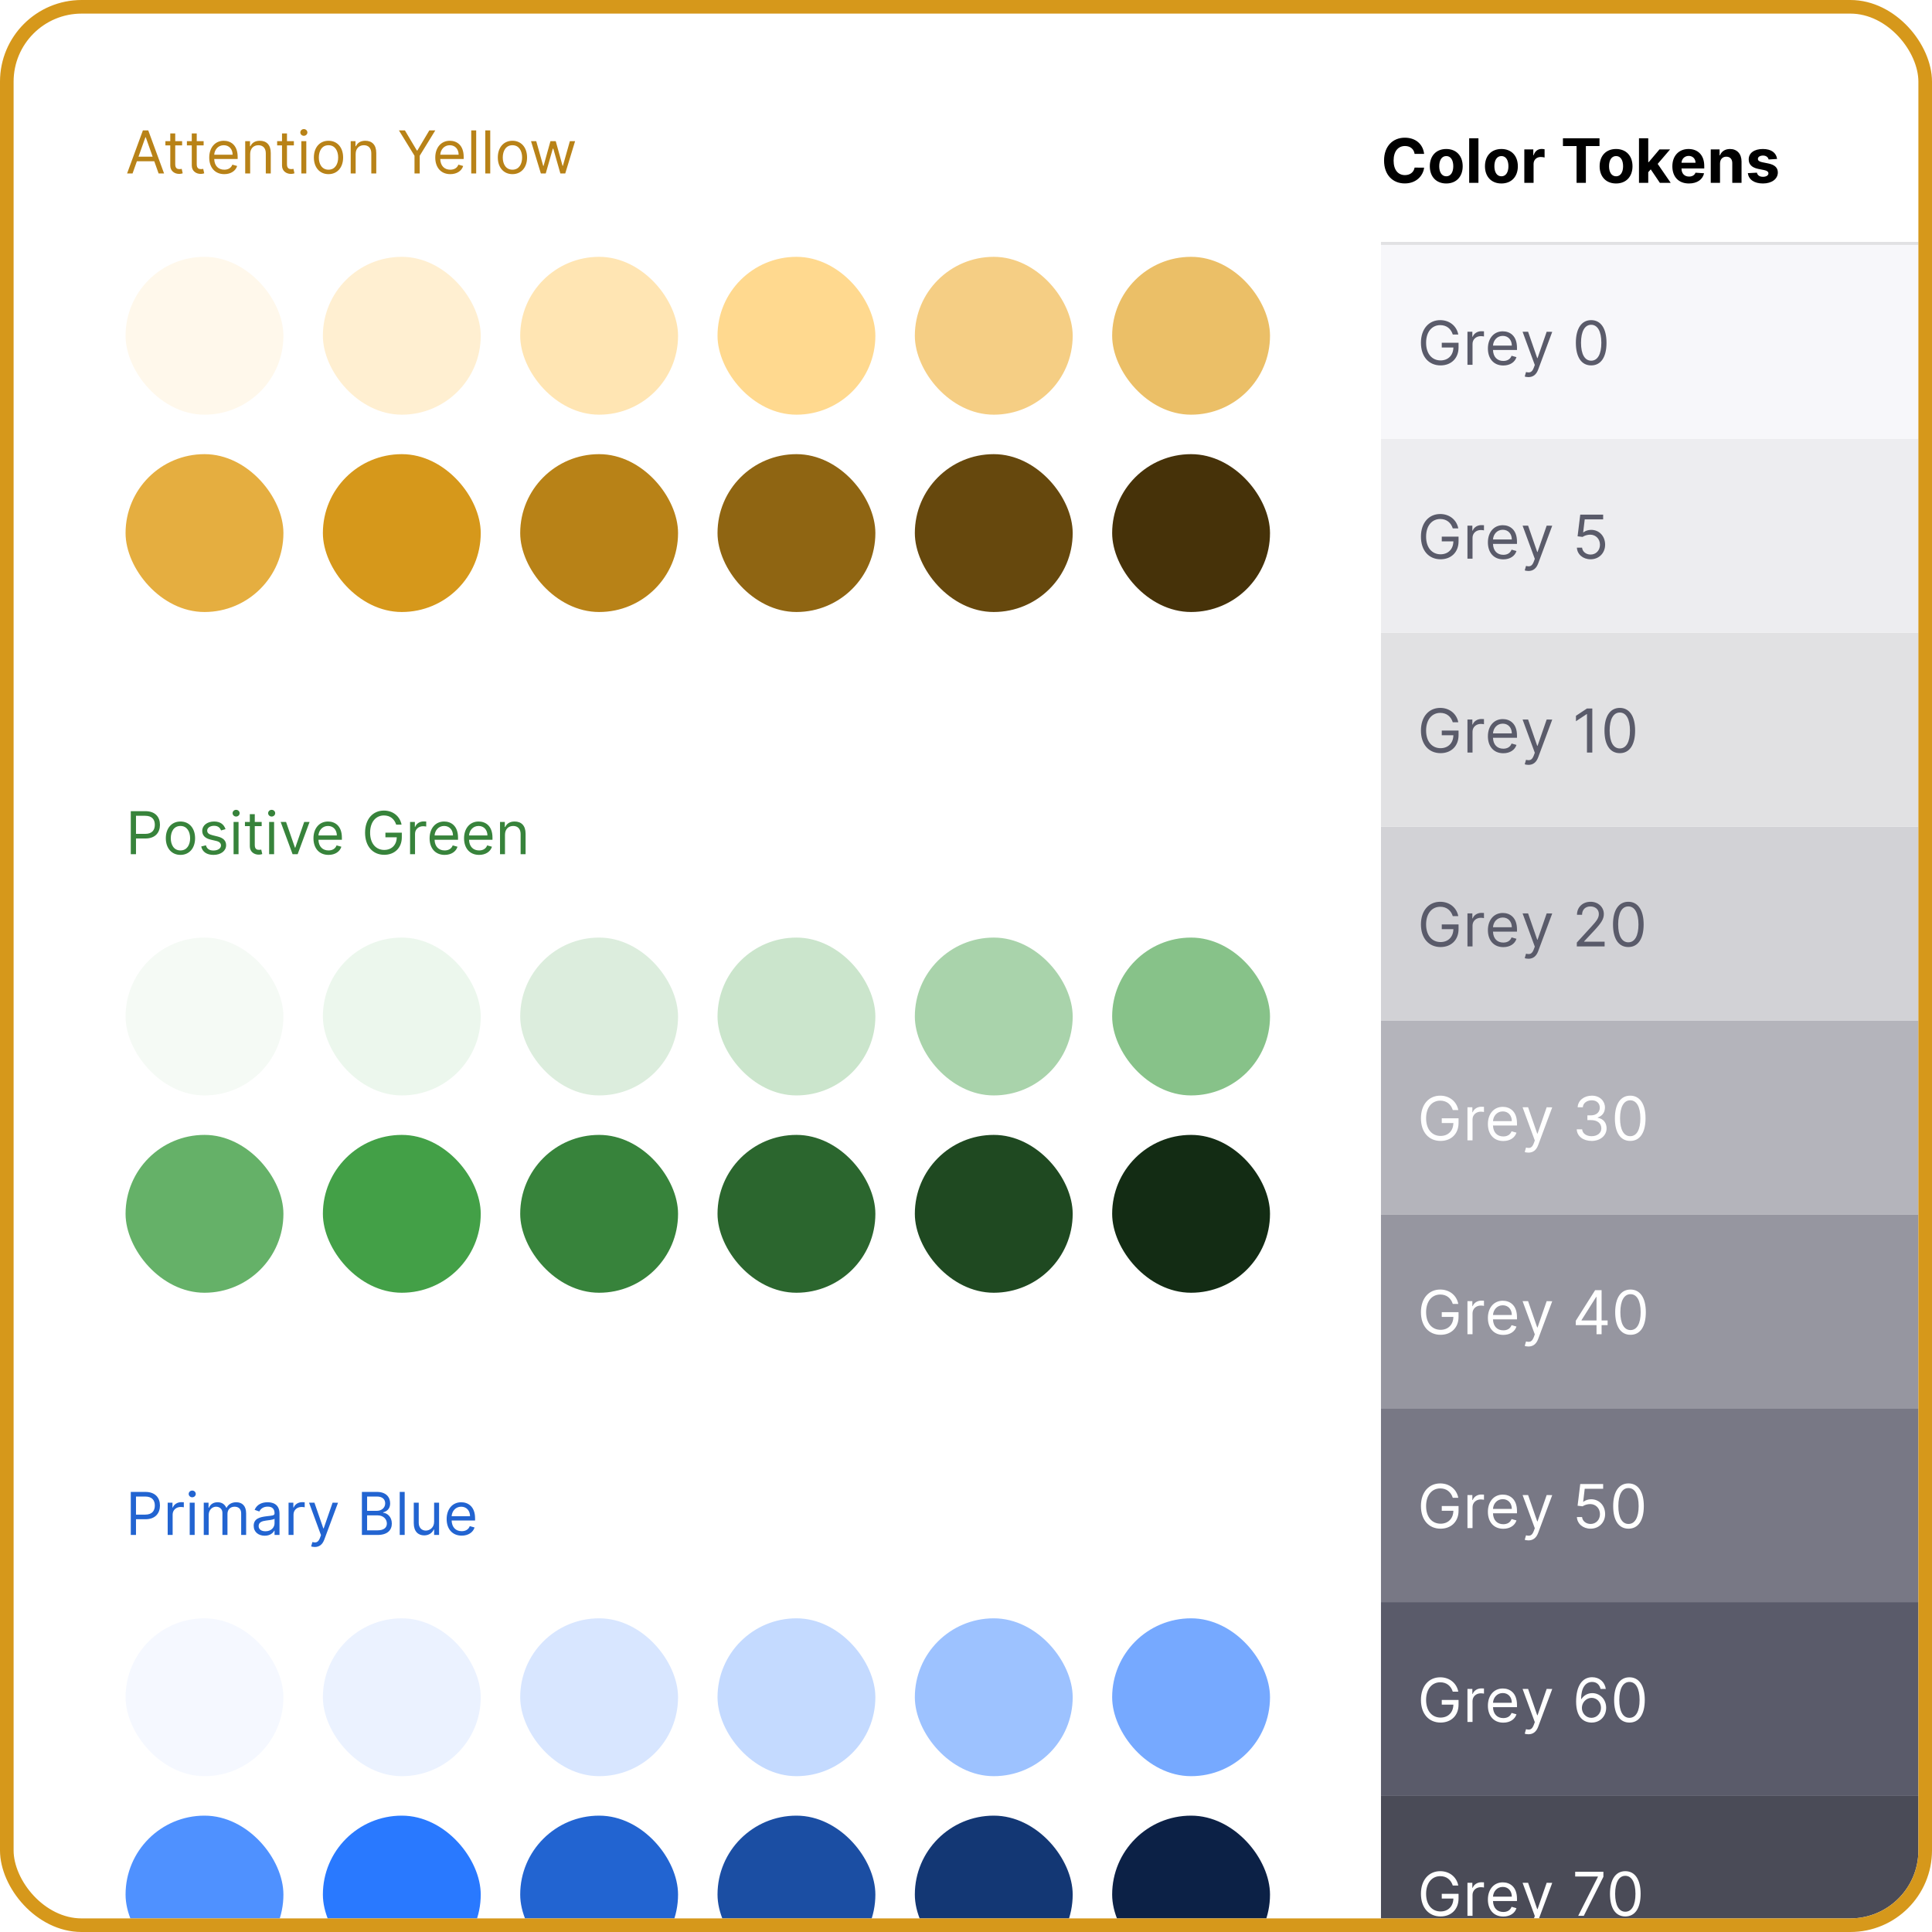
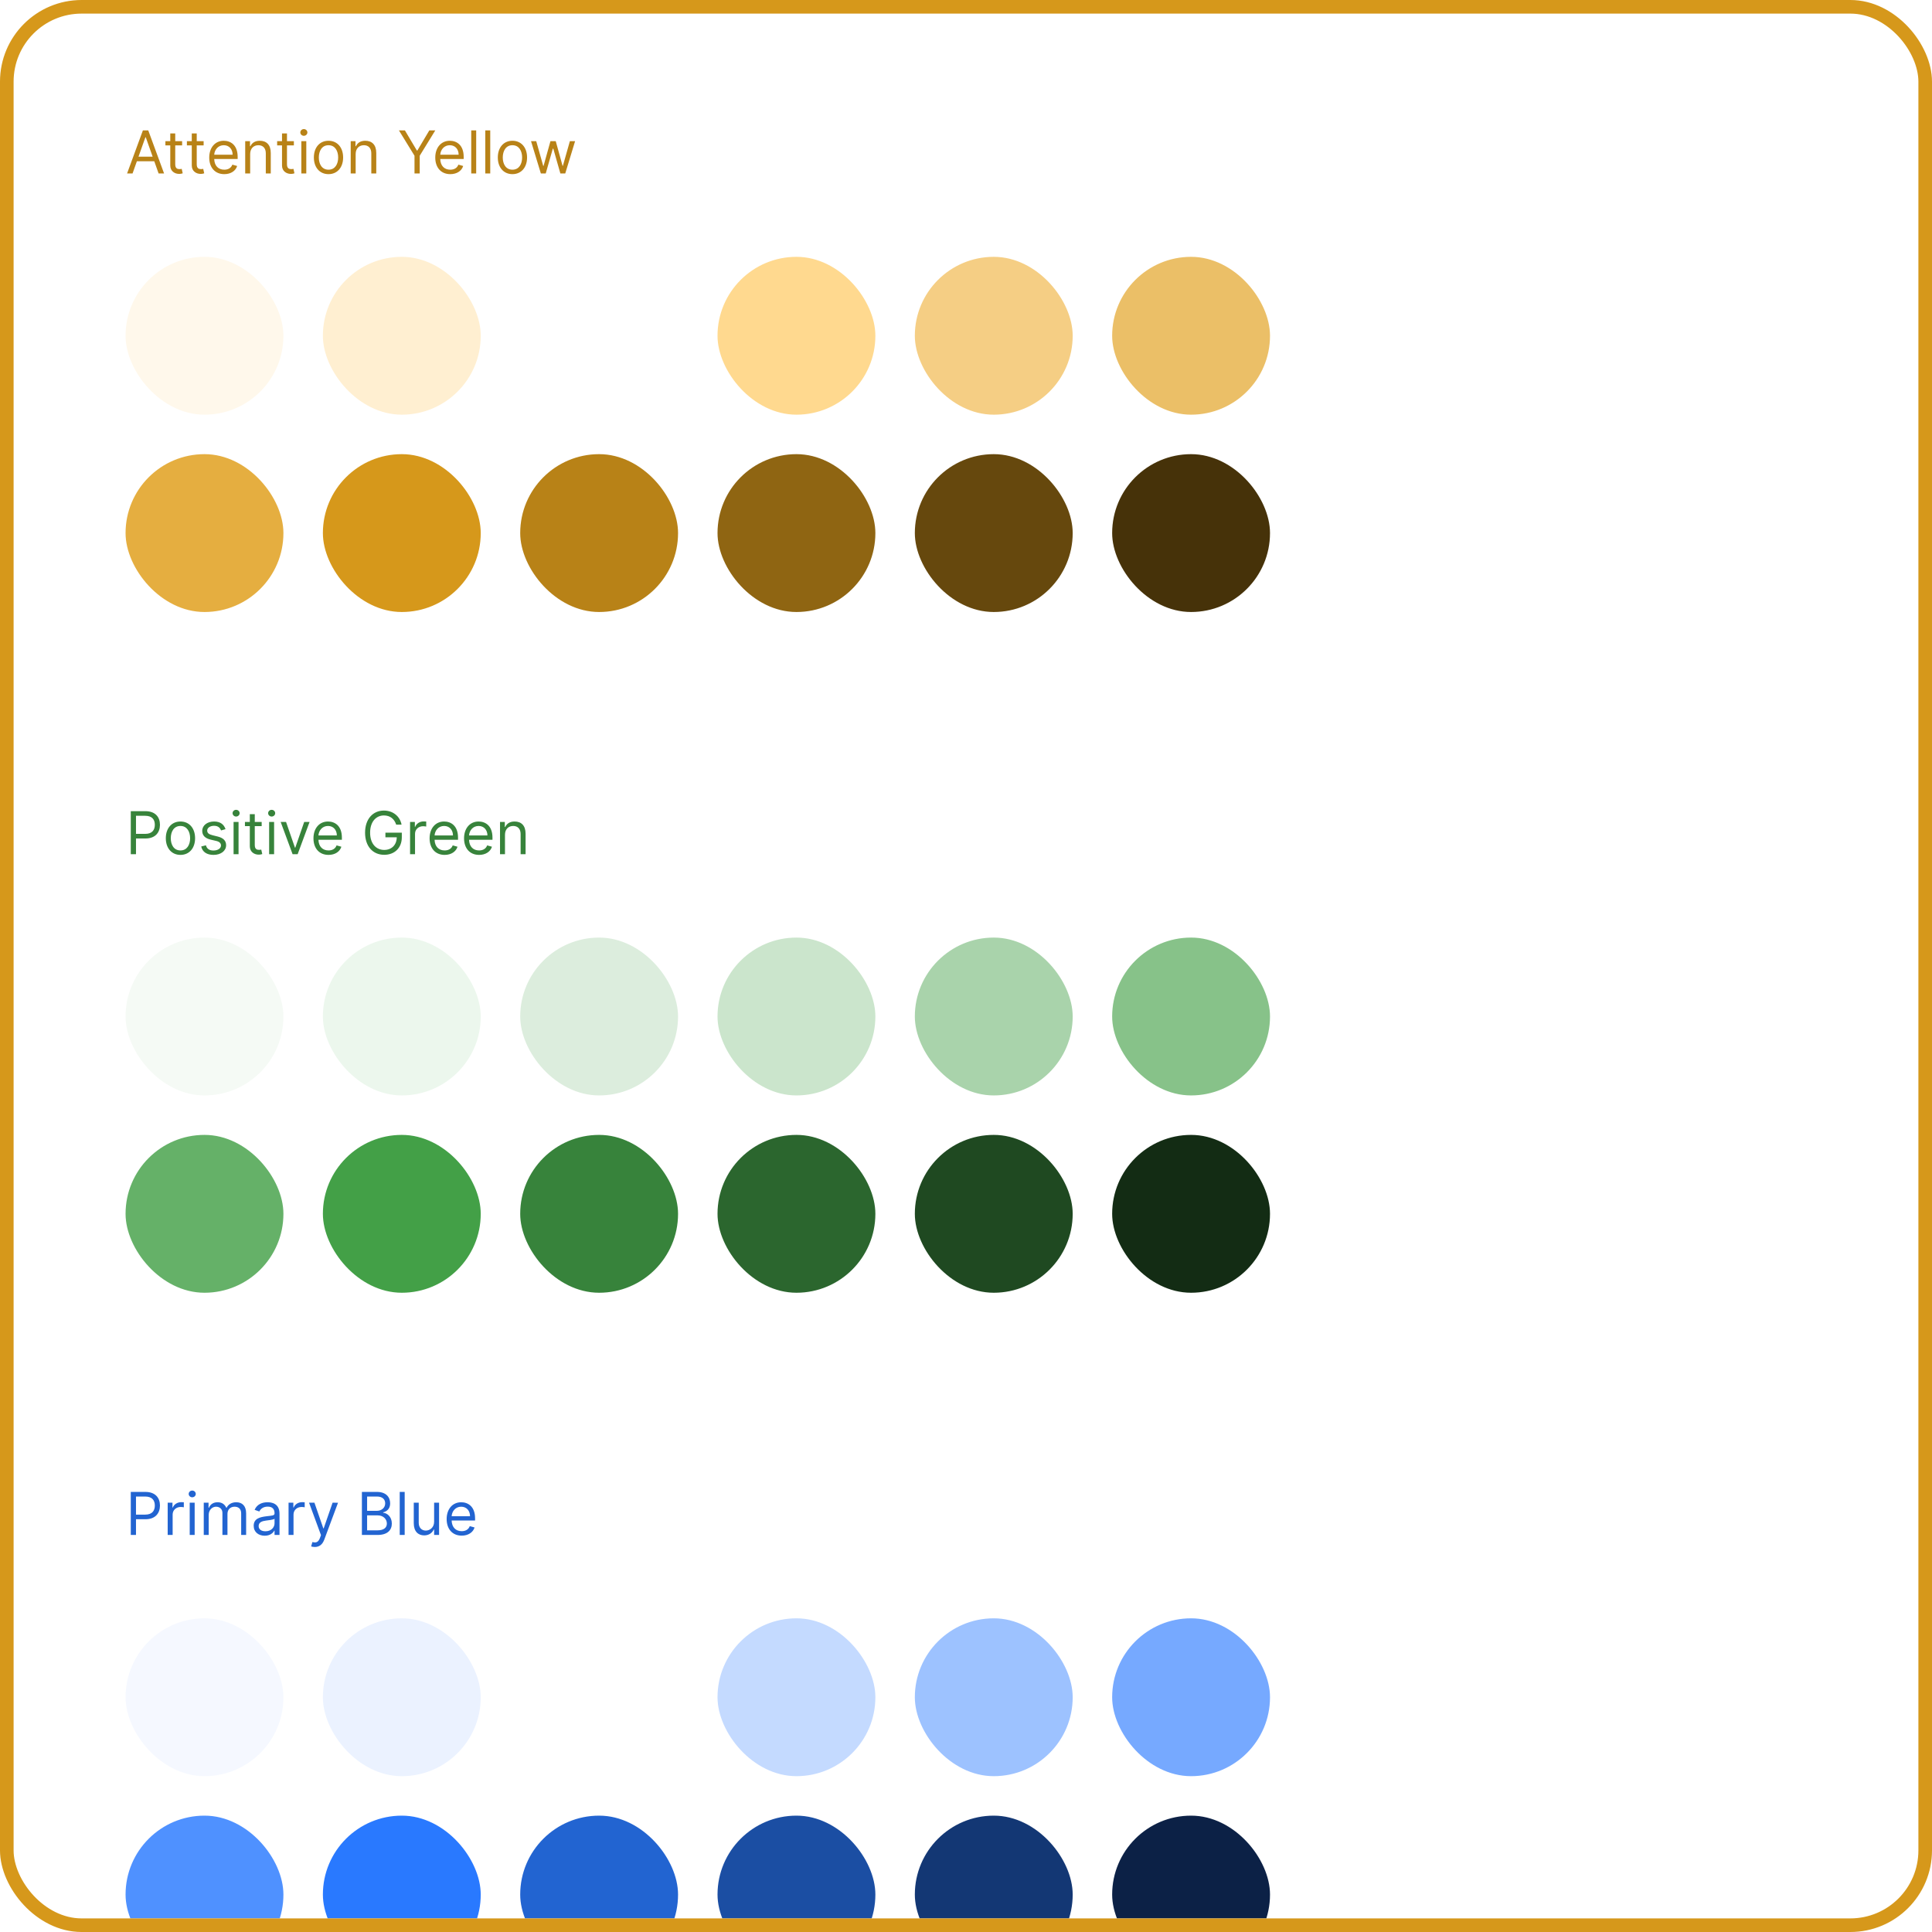
<svg xmlns="http://www.w3.org/2000/svg" width="568" height="568" viewBox="0 0 568 568" fill="none">
  <rect x="2" y="2" width="564" height="564" rx="22" fill="white" />
  <g clip-path="url(#clip0)">
    <rect x="36.916" y="75.508" width="46.408" height="46.408" rx="23.204" fill="#FFF8EB" />
    <rect x="94.927" y="75.508" width="46.408" height="46.408" rx="23.204" fill="#FFEFD1" />
-     <rect x="152.937" y="75.508" width="46.408" height="46.408" rx="23.204" fill="#FFE5B3" />
    <rect x="210.948" y="75.508" width="46.408" height="46.408" rx="23.204" fill="#FFD98F" />
    <rect x="268.958" y="75.508" width="46.408" height="46.408" rx="23.204" fill="#F5CE84" />
    <rect x="326.969" y="75.508" width="46.408" height="46.408" rx="23.204" fill="#EBBF67" />
    <rect x="36.916" y="133.519" width="46.408" height="46.408" rx="23.204" fill="#E5AE40" />
    <rect x="94.927" y="133.519" width="46.408" height="46.408" rx="23.204" fill="#D6981B" />
    <rect x="152.937" y="133.519" width="46.408" height="46.408" rx="23.204" fill="#B88217" />
    <rect x="210.948" y="133.519" width="46.408" height="46.408" rx="23.204" fill="#8F6512" />
    <rect x="268.958" y="133.519" width="46.408" height="46.408" rx="23.204" fill="#66480D" />
    <rect x="326.969" y="133.519" width="46.408" height="46.408" rx="23.204" fill="#463209" />
    <path d="M38.968 51L40.241 47.416H45.358L46.631 51H48.238L43.59 38.343H42.008L37.361 51H38.968ZM40.723 46.056L42.75 40.346H42.849L44.876 46.056H40.723ZM53.545 41.507H51.518V39.233H50.059V41.507H48.626V42.743H50.059V48.676C50.059 50.333 51.394 51.124 52.63 51.124C53.174 51.124 53.52 51.025 53.718 50.951L53.422 49.64C53.298 49.665 53.1 49.715 52.779 49.715C52.136 49.715 51.518 49.517 51.518 48.281V42.743H53.545V41.507ZM59.867 41.507H57.84V39.233H56.382V41.507H54.948V42.743H56.382V48.676C56.382 50.333 57.717 51.124 58.953 51.124C59.496 51.124 59.843 51.025 60.04 50.951L59.744 49.64C59.62 49.665 59.422 49.715 59.101 49.715C58.458 49.715 57.84 49.517 57.84 48.281V42.743H59.867V41.507ZM65.939 51.198C67.868 51.198 69.276 50.234 69.722 48.8L68.312 48.404C67.942 49.393 67.083 49.888 65.939 49.888C64.227 49.888 63.047 48.781 62.979 46.748H69.87V46.13C69.87 42.595 67.769 41.384 65.791 41.384C63.22 41.384 61.514 43.411 61.514 46.328C61.514 49.245 63.195 51.198 65.939 51.198ZM62.979 45.487C63.078 44.01 64.122 42.694 65.791 42.694C67.373 42.694 68.387 43.88 68.387 45.487H62.979ZM73.547 45.29C73.547 43.633 74.573 42.694 75.97 42.694C77.323 42.694 78.145 43.578 78.145 45.067V51H79.603V44.968C79.603 42.546 78.312 41.384 76.39 41.384C74.956 41.384 74.066 42.026 73.621 42.991H73.498V41.507H72.088V51H73.547V45.29ZM86.397 41.507H84.37V39.233H82.911V41.507H81.478V42.743H82.911V48.676C82.911 50.333 84.246 51.124 85.482 51.124C86.026 51.124 86.372 51.025 86.57 50.951L86.273 49.64C86.15 49.665 85.952 49.715 85.631 49.715C84.988 49.715 84.37 49.517 84.37 48.281V42.743H86.397V41.507ZM88.591 51H90.049V41.507H88.591V51ZM89.332 39.925C89.901 39.925 90.371 39.48 90.371 38.937C90.371 38.393 89.901 37.948 89.332 37.948C88.764 37.948 88.294 38.393 88.294 38.937C88.294 39.48 88.764 39.925 89.332 39.925ZM96.577 51.198C99.148 51.198 100.878 49.245 100.878 46.303C100.878 43.337 99.148 41.384 96.577 41.384C94.006 41.384 92.276 43.337 92.276 46.303C92.276 49.245 94.006 51.198 96.577 51.198ZM96.577 49.888C94.624 49.888 93.734 48.207 93.734 46.303C93.734 44.4 94.624 42.694 96.577 42.694C98.53 42.694 99.42 44.4 99.42 46.303C99.42 48.207 98.53 49.888 96.577 49.888ZM104.563 45.29C104.563 43.633 105.589 42.694 106.986 42.694C108.339 42.694 109.161 43.578 109.161 45.067V51H110.62V44.968C110.62 42.546 109.328 41.384 107.406 41.384C105.972 41.384 105.082 42.026 104.637 42.991H104.514V41.507H103.105V51H104.563V45.29ZM117.29 38.343L121.863 45.784V51H123.396V45.784L127.969 38.343H126.214L122.703 44.251H122.555L119.045 38.343H117.29ZM132.391 51.198C134.319 51.198 135.728 50.234 136.173 48.8L134.764 48.404C134.393 49.393 133.534 49.888 132.391 49.888C130.679 49.888 129.498 48.781 129.43 46.748H136.321V46.13C136.321 42.595 134.22 41.384 132.242 41.384C129.671 41.384 127.966 43.411 127.966 46.328C127.966 49.245 129.647 51.198 132.391 51.198ZM129.43 45.487C129.529 44.01 130.574 42.694 132.242 42.694C133.825 42.694 134.838 43.88 134.838 45.487H129.43ZM139.998 38.343H138.54V51H139.998V38.343ZM144.128 38.343H142.67V51H144.128V38.343ZM150.656 51.198C153.227 51.198 154.957 49.245 154.957 46.303C154.957 43.337 153.227 41.384 150.656 41.384C148.085 41.384 146.355 43.337 146.355 46.303C146.355 49.245 148.085 51.198 150.656 51.198ZM150.656 49.888C148.703 49.888 147.813 48.207 147.813 46.303C147.813 44.4 148.703 42.694 150.656 42.694C152.609 42.694 153.499 44.4 153.499 46.303C153.499 48.207 152.609 49.888 150.656 49.888ZM159.011 51H160.445L162.522 43.708H162.67L164.747 51H166.18L169.073 41.507H167.54L165.488 48.75H165.389L163.387 41.507H161.83L159.803 48.775H159.704L157.652 41.507H156.119L159.011 51Z" fill="#B88217" />
    <rect x="36.916" y="475.78" width="46.408" height="46.408" rx="23.204" fill="#F5F8FF" />
    <rect x="94.927" y="475.78" width="46.408" height="46.408" rx="23.204" fill="#EBF2FF" />
-     <rect x="152.937" y="475.78" width="46.408" height="46.408" rx="23.204" fill="#D8E6FF" />
    <rect x="210.948" y="475.78" width="46.408" height="46.408" rx="23.204" fill="#C4DAFF" />
    <rect x="268.958" y="475.78" width="46.408" height="46.408" rx="23.204" fill="#9DC2FF" />
    <rect x="326.969" y="475.78" width="46.408" height="46.408" rx="23.204" fill="#76A9FF" />
    <rect x="36.916" y="533.791" width="46.408" height="46.408" rx="23.204" fill="#4F91FF" />
    <rect x="94.927" y="533.791" width="46.408" height="46.408" rx="23.204" fill="#2979FF" />
    <rect x="152.937" y="533.791" width="46.408" height="46.408" rx="23.204" fill="#2264D1" />
    <rect x="210.948" y="533.791" width="46.408" height="46.408" rx="23.204" fill="#1B4EA3" />
    <rect x="268.958" y="533.791" width="46.408" height="46.408" rx="23.204" fill="#133774" />
    <rect x="326.969" y="533.791" width="46.408" height="46.408" rx="23.204" fill="#0C2146" />
    <path d="M38.449 451.272H39.981V446.65H42.75C45.698 446.65 47.027 444.858 47.027 442.62C47.027 440.383 45.698 438.616 42.725 438.616H38.449V451.272ZM39.981 445.29V439.975H42.676C44.734 439.975 45.519 441.1 45.519 442.62C45.519 444.141 44.734 445.29 42.701 445.29H39.981ZM49.298 451.272H50.756V445.265C50.756 443.98 51.77 443.041 53.154 443.041C53.544 443.041 53.945 443.115 54.044 443.139V441.656C53.877 441.644 53.494 441.632 53.278 441.632C52.141 441.632 51.152 442.274 50.806 443.214H50.707V441.78H49.298V451.272ZM55.773 451.272H57.231V441.78H55.773V451.272ZM56.515 440.198C57.083 440.198 57.553 439.753 57.553 439.209C57.553 438.665 57.083 438.22 56.515 438.22C55.946 438.22 55.476 438.665 55.476 439.209C55.476 439.753 55.946 440.198 56.515 440.198ZM59.903 451.272H61.361V445.34C61.361 443.949 62.375 442.966 63.512 442.966C64.618 442.966 65.391 443.689 65.391 444.771V451.272H66.874V445.092C66.874 443.869 67.64 442.966 68.975 442.966C70.013 442.966 70.903 443.516 70.903 444.919V451.272H72.362V444.919C72.362 442.688 71.163 441.656 69.47 441.656C68.11 441.656 67.115 442.28 66.627 443.263H66.528C66.058 442.25 65.23 441.656 63.982 441.656C62.746 441.656 61.831 442.25 61.435 443.263H61.312V441.78H59.903V451.272ZM77.822 451.495C79.478 451.495 80.344 450.605 80.64 449.987H80.714V451.272H82.173V445.018C82.173 442.002 79.874 441.656 78.662 441.656C77.229 441.656 75.597 442.151 74.856 443.881L76.24 444.375C76.561 443.683 77.322 442.942 78.712 442.942C80.053 442.942 80.714 443.652 80.714 444.87V444.919C80.714 445.624 79.997 445.562 78.267 445.785C76.506 446.013 74.584 446.403 74.584 448.578C74.584 450.432 76.017 451.495 77.822 451.495ZM78.044 450.185C76.883 450.185 76.042 449.666 76.042 448.652C76.042 447.54 77.056 447.194 78.193 447.045C78.811 446.971 80.467 446.798 80.714 446.501V447.836C80.714 449.023 79.775 450.185 78.044 450.185ZM84.835 451.272H86.293V445.265C86.293 443.98 87.307 443.041 88.691 443.041C89.081 443.041 89.482 443.115 89.581 443.139V441.656C89.414 441.644 89.031 441.632 88.815 441.632C87.678 441.632 86.689 442.274 86.343 443.214H86.244V441.78H84.835V451.272ZM92.538 454.807C93.855 454.807 94.788 454.109 95.332 452.657L99.374 441.805L97.779 441.78L95.159 449.344H95.06L92.439 441.78H90.857L94.368 451.322L94.096 452.064C93.577 453.485 92.909 453.621 91.846 453.349L91.475 454.634C91.624 454.709 92.044 454.807 92.538 454.807ZM106.396 451.272H110.969C113.96 451.272 115.196 449.814 115.196 447.91C115.196 445.908 113.812 444.82 112.65 444.746V444.623C113.738 444.326 114.702 443.609 114.702 441.978C114.702 440.124 113.466 438.616 110.821 438.616H106.396V451.272ZM107.928 449.913V445.513H111.043C112.699 445.513 113.738 446.625 113.738 447.91C113.738 449.023 112.971 449.913 110.969 449.913H107.928ZM107.928 444.178V439.975H110.821C112.502 439.975 113.243 440.865 113.243 441.978C113.243 443.313 112.156 444.178 110.771 444.178H107.928ZM118.975 438.616H117.517V451.272H118.975V438.616ZM127.629 447.391C127.629 449.171 126.269 449.987 125.182 449.987C123.97 449.987 123.105 449.097 123.105 447.713V441.78H121.647V447.812C121.647 450.234 122.932 451.396 124.712 451.396C126.146 451.396 127.085 450.63 127.53 449.666H127.629V451.272H129.087V441.78H127.629V447.391ZM135.739 451.47C137.667 451.47 139.076 450.506 139.521 449.072L138.112 448.677C137.741 449.666 136.882 450.16 135.739 450.16C134.027 450.16 132.847 449.054 132.779 447.021H139.669V446.403C139.669 442.868 137.568 441.656 135.59 441.656C133.02 441.656 131.314 443.683 131.314 446.6C131.314 449.517 132.995 451.47 135.739 451.47ZM132.779 445.76C132.877 444.283 133.922 442.966 135.59 442.966C137.173 442.966 138.186 444.153 138.186 445.76H132.779Z" fill="#2264D1" />
    <rect x="36.916" y="275.644" width="46.408" height="46.408" rx="23.204" fill="#F5FAF5" />
    <rect x="94.927" y="275.644" width="46.408" height="46.408" rx="23.204" fill="#ECF7ED" />
    <rect x="152.937" y="275.644" width="46.408" height="46.408" rx="23.204" fill="#DCEDDD" />
    <rect x="210.948" y="275.644" width="46.408" height="46.408" rx="23.204" fill="#CBE5CC" />
    <rect x="268.958" y="275.644" width="46.408" height="46.408" rx="23.204" fill="#A9D3AB" />
    <rect x="326.969" y="275.644" width="46.408" height="46.408" rx="23.204" fill="#87C289" />
    <rect x="36.916" y="333.654" width="46.408" height="46.408" rx="23.204" fill="#65B168" />
    <rect x="94.927" y="333.654" width="46.408" height="46.408" rx="23.204" fill="#43A047" />
    <rect x="152.937" y="333.654" width="46.408" height="46.408" rx="23.204" fill="#37833B" />
    <rect x="210.948" y="333.654" width="46.408" height="46.408" rx="23.204" fill="#2B662E" />
    <rect x="268.958" y="333.654" width="46.408" height="46.408" rx="23.204" fill="#1F4921" />
    <rect x="326.969" y="333.654" width="46.408" height="46.408" rx="23.204" fill="#132C14" />
    <path d="M38.449 251.136H39.981V246.513H42.75C45.698 246.513 47.027 244.721 47.027 242.484C47.027 240.246 45.698 238.479 42.725 238.479H38.449V251.136ZM39.981 245.153V239.839H42.676C44.734 239.839 45.519 240.963 45.519 242.484C45.519 244.004 44.734 245.153 42.701 245.153H39.981ZM53.052 251.334C55.623 251.334 57.354 249.381 57.354 246.439C57.354 243.472 55.623 241.52 53.052 241.52C50.481 241.52 48.751 243.472 48.751 246.439C48.751 249.381 50.481 251.334 53.052 251.334ZM53.052 250.023C51.099 250.023 50.209 248.342 50.209 246.439C50.209 244.535 51.099 242.83 53.052 242.83C55.005 242.83 55.895 244.535 55.895 246.439C55.895 248.342 55.005 250.023 53.052 250.023ZM66.304 243.769C65.847 242.422 64.821 241.52 62.942 241.52C60.94 241.52 59.456 242.657 59.456 244.263C59.456 245.574 60.235 246.451 61.978 246.859L63.56 247.23C64.518 247.452 64.969 247.91 64.969 248.565C64.969 249.381 64.104 250.048 62.744 250.048C61.551 250.048 60.804 249.535 60.544 248.515L59.16 248.861C59.5 250.474 60.828 251.334 62.769 251.334C64.975 251.334 66.477 250.128 66.477 248.491C66.477 247.168 65.649 246.334 63.956 245.92L62.546 245.574C61.422 245.296 60.915 244.919 60.915 244.189C60.915 243.374 61.78 242.78 62.942 242.78C64.215 242.78 64.74 243.485 64.994 244.14L66.304 243.769ZM68.672 251.136H70.131V241.643H68.672V251.136ZM69.414 240.061C69.983 240.061 70.452 239.616 70.452 239.072C70.452 238.528 69.983 238.083 69.414 238.083C68.846 238.083 68.376 238.528 68.376 239.072C68.376 239.616 68.846 240.061 69.414 240.061ZM76.931 241.643H74.903V239.369H73.445V241.643H72.011V242.879H73.445V248.812C73.445 250.468 74.78 251.259 76.016 251.259C76.56 251.259 76.906 251.16 77.104 251.086L76.807 249.776C76.683 249.801 76.486 249.85 76.164 249.85C75.522 249.85 74.903 249.653 74.903 248.417V242.879H76.931V241.643ZM79.124 251.136H80.583V241.643H79.124V251.136ZM79.866 240.061C80.435 240.061 80.904 239.616 80.904 239.072C80.904 238.528 80.435 238.083 79.866 238.083C79.297 238.083 78.828 238.528 78.828 239.072C78.828 239.616 79.297 240.061 79.866 240.061ZM91.016 241.643H89.434L86.814 249.208H86.715L84.095 241.643H82.513L86.023 251.136H87.506L91.016 241.643ZM96.582 251.334C98.51 251.334 99.919 250.369 100.364 248.936L98.955 248.54C98.584 249.529 97.725 250.023 96.582 250.023C94.87 250.023 93.689 248.917 93.621 246.884H100.512V246.266C100.512 242.731 98.411 241.52 96.433 241.52C93.862 241.52 92.157 243.547 92.157 246.464C92.157 249.381 93.838 251.334 96.582 251.334ZM93.621 245.623C93.72 244.146 94.765 242.83 96.433 242.83C98.016 242.83 99.029 244.016 99.029 245.623H93.621ZM116.475 242.434H118.058C117.588 239.987 115.536 238.306 112.866 238.306C109.622 238.306 107.329 240.803 107.329 244.807C107.329 248.812 109.603 251.309 112.965 251.309C115.981 251.309 118.132 249.3 118.132 246.167V244.807H113.311V246.167H116.648C116.605 248.441 115.11 249.875 112.965 249.875C110.617 249.875 108.812 248.095 108.812 244.807C108.812 241.52 110.617 239.74 112.866 239.74C114.696 239.74 115.938 240.772 116.475 242.434ZM120.559 251.136H122.017V245.129C122.017 243.843 123.031 242.904 124.415 242.904C124.805 242.904 125.206 242.978 125.305 243.003V241.52C125.138 241.507 124.755 241.495 124.539 241.495C123.402 241.495 122.413 242.138 122.067 243.077H121.968V241.643H120.559V251.136ZM130.725 251.334C132.653 251.334 134.062 250.369 134.507 248.936L133.098 248.54C132.728 249.529 131.869 250.023 130.725 250.023C129.013 250.023 127.833 248.917 127.765 246.884H134.656V246.266C134.656 242.731 132.554 241.52 130.577 241.52C128.006 241.52 126.3 243.547 126.3 246.464C126.3 249.381 127.981 251.334 130.725 251.334ZM127.765 245.623C127.864 244.146 128.908 242.83 130.577 242.83C132.159 242.83 133.173 244.016 133.173 245.623H127.765ZM140.854 251.334C142.783 251.334 144.192 250.369 144.637 248.936L143.228 248.54C142.857 249.529 141.998 250.023 140.854 250.023C139.142 250.023 137.962 248.917 137.894 246.884H144.785V246.266C144.785 242.731 142.684 241.52 140.706 241.52C138.135 241.52 136.429 243.547 136.429 246.464C136.429 249.381 138.11 251.334 140.854 251.334ZM137.894 245.623C137.993 244.146 139.037 242.83 140.706 242.83C142.288 242.83 143.302 244.016 143.302 245.623H137.894ZM148.462 245.425C148.462 243.769 149.488 242.83 150.885 242.83C152.238 242.83 153.06 243.713 153.06 245.203V251.136H154.519V245.104C154.519 242.681 153.227 241.52 151.305 241.52C149.871 241.52 148.981 242.162 148.536 243.126H148.413V241.643H147.004V251.136H148.462V245.425Z" fill="#37833B" />
  </g>
  <g clip-path="url(#clip1)">
    <rect x="406" y="528" width="321" height="57" fill="#4A4B57" />
    <path d="M427.112 554.344H428.731C428.25 551.839 426.15 550.118 423.418 550.118C420.097 550.118 417.75 552.674 417.75 556.773C417.75 560.872 420.078 563.427 423.519 563.427C426.606 563.427 428.807 561.371 428.807 558.164V556.773H423.873V558.164H427.289C427.245 560.492 425.714 561.96 423.519 561.96C421.115 561.96 419.268 560.138 419.268 556.773C419.268 553.408 421.115 551.586 423.418 551.586C425.29 551.586 426.562 552.642 427.112 554.344ZM431.425 563.25H432.918V557.102C432.918 555.786 433.955 554.824 435.372 554.824C435.771 554.824 436.182 554.9 436.283 554.926V553.408C436.112 553.395 435.72 553.382 435.499 553.382C434.335 553.382 433.323 554.04 432.968 555.002H432.867V553.534H431.425V563.25ZM441.964 563.452C443.938 563.452 445.38 562.466 445.835 560.998L444.393 560.593C444.013 561.605 443.134 562.111 441.964 562.111C440.212 562.111 439.004 560.979 438.934 558.898H445.987V558.266C445.987 554.647 443.836 553.408 441.812 553.408C439.181 553.408 437.435 555.482 437.435 558.468C437.435 561.454 439.155 563.452 441.964 563.452ZM438.934 557.608C439.035 556.096 440.104 554.749 441.812 554.749C443.431 554.749 444.469 555.963 444.469 557.608H438.934ZM449.353 566.868C450.7 566.868 451.655 566.153 452.212 564.667L456.349 553.559L454.717 553.534L452.035 561.276H451.934L449.252 553.534H447.632L451.225 563.301L450.947 564.06C450.416 565.515 449.732 565.654 448.644 565.375L448.265 566.691C448.417 566.767 448.847 566.868 449.353 566.868ZM463.98 563.25H465.625L471.394 551.763V550.295H463.095V551.687H469.775V551.788L463.98 563.25ZM477.832 563.427C480.691 563.427 482.336 561.004 482.336 556.773C482.336 552.573 480.666 550.118 477.832 550.118C474.999 550.118 473.329 552.573 473.329 556.773C473.329 561.004 474.973 563.427 477.832 563.427ZM477.832 562.036C475.947 562.036 474.847 560.144 474.847 556.773C474.847 553.408 475.96 551.485 477.832 551.485C479.705 551.485 480.818 553.408 480.818 556.773C480.818 560.144 479.717 562.036 477.832 562.036Z" fill="white" />
    <rect x="406" y="471" width="321" height="57" fill="#5A5B6A" />
    <path d="M427.112 497.344H428.731C428.25 494.839 426.15 493.118 423.418 493.118C420.097 493.118 417.75 495.674 417.75 499.773C417.75 503.872 420.078 506.427 423.519 506.427C426.606 506.427 428.807 504.371 428.807 501.164V499.773H423.873V501.164H427.289C427.245 503.492 425.714 504.96 423.519 504.96C421.115 504.96 419.268 503.138 419.268 499.773C419.268 496.408 421.115 494.586 423.418 494.586C425.29 494.586 426.562 495.642 427.112 497.344ZM431.425 506.25H432.918V500.102C432.918 498.786 433.955 497.824 435.372 497.824C435.771 497.824 436.182 497.9 436.283 497.926V496.408C436.112 496.395 435.72 496.382 435.499 496.382C434.335 496.382 433.323 497.04 432.968 498.002H432.867V496.534H431.425V506.25ZM441.964 506.452C443.938 506.452 445.38 505.466 445.835 503.998L444.393 503.593C444.013 504.605 443.134 505.111 441.964 505.111C440.212 505.111 439.004 503.979 438.934 501.898H445.987V501.266C445.987 497.647 443.836 496.408 441.812 496.408C439.181 496.408 437.435 498.482 437.435 501.468C437.435 504.454 439.155 506.452 441.964 506.452ZM438.934 500.608C439.035 499.096 440.104 497.749 441.812 497.749C443.431 497.749 444.469 498.963 444.469 500.608H438.934ZM449.353 509.868C450.7 509.868 451.655 509.153 452.212 507.667L456.349 496.559L454.717 496.534L452.035 504.276H451.934L449.252 496.534H447.632L451.225 506.301L450.947 507.06C450.416 508.515 449.732 508.654 448.644 508.375L448.265 509.691C448.417 509.767 448.847 509.868 449.353 509.868ZM467.877 506.427C470.496 506.459 472.204 504.485 472.204 502.075C472.204 499.57 470.35 497.774 468.13 497.774C466.795 497.774 465.65 498.425 464.942 499.494H464.841C464.847 496.313 466.074 494.485 468.079 494.485C469.446 494.485 470.268 495.345 470.559 496.534H472.102C471.786 494.497 470.255 493.093 468.079 493.093C465.163 493.093 463.373 495.674 463.373 500.279C463.373 505.067 465.752 506.402 467.877 506.427ZM467.877 505.036C466.251 505.036 465.062 503.65 465.068 502.1C465.075 500.551 466.321 499.165 467.928 499.165C469.515 499.165 470.685 500.469 470.685 502.075C470.685 503.72 469.465 505.036 467.877 505.036ZM479.05 506.427C481.909 506.427 483.554 504.004 483.554 499.773C483.554 495.573 481.884 493.118 479.05 493.118C476.216 493.118 474.546 495.573 474.546 499.773C474.546 504.004 476.191 506.427 479.05 506.427ZM479.05 505.036C477.165 505.036 476.064 503.144 476.064 499.773C476.064 496.408 477.178 494.485 479.05 494.485C480.922 494.485 482.036 496.408 482.036 499.773C482.036 503.144 480.935 505.036 479.05 505.036Z" fill="white" />
    <rect x="406" y="414" width="321" height="57" fill="#787885" />
    <path d="M427.112 440.344H428.731C428.25 437.839 426.15 436.118 423.418 436.118C420.097 436.118 417.75 438.674 417.75 442.773C417.75 446.872 420.078 449.427 423.519 449.427C426.606 449.427 428.807 447.371 428.807 444.164V442.773H423.873V444.164H427.289C427.245 446.492 425.714 447.96 423.519 447.96C421.115 447.96 419.268 446.138 419.268 442.773C419.268 439.408 421.115 437.586 423.418 437.586C425.29 437.586 426.562 438.642 427.112 440.344ZM431.425 449.25H432.918V443.102C432.918 441.786 433.955 440.824 435.372 440.824C435.771 440.824 436.182 440.9 436.283 440.926V439.408C436.112 439.395 435.72 439.382 435.499 439.382C434.335 439.382 433.323 440.04 432.968 441.002H432.867V439.534H431.425V449.25ZM441.964 449.452C443.938 449.452 445.38 448.466 445.835 446.998L444.393 446.593C444.013 447.605 443.134 448.111 441.964 448.111C440.212 448.111 439.004 446.979 438.934 444.898H445.987V444.266C445.987 440.647 443.836 439.408 441.812 439.408C439.181 439.408 437.435 441.482 437.435 444.468C437.435 447.454 439.155 449.452 441.964 449.452ZM438.934 443.608C439.035 442.096 440.104 440.749 441.812 440.749C443.431 440.749 444.469 441.963 444.469 443.608H438.934ZM449.353 452.868C450.7 452.868 451.655 452.153 452.212 450.667L456.349 439.559L454.717 439.534L452.035 447.276H451.934L449.252 439.534H447.632L451.225 449.301L450.947 450.06C450.416 451.515 449.732 451.654 448.644 451.375L448.265 452.691C448.417 452.767 448.847 452.868 449.353 452.868ZM467.624 449.427C470.091 449.427 471.9 447.605 471.9 445.126C471.9 442.615 470.154 440.774 467.776 440.774C466.903 440.774 466.055 441.084 465.524 441.508H465.448L465.903 437.687H471.318V436.295H464.588L463.803 442.672L465.271 442.849C465.809 442.463 466.726 442.184 467.523 442.191C469.174 442.203 470.382 443.456 470.382 445.151C470.382 446.815 469.218 448.036 467.624 448.036C466.296 448.036 465.239 447.182 465.119 446.011H463.601C463.696 447.985 465.397 449.427 467.624 449.427ZM478.772 449.427C481.631 449.427 483.275 447.004 483.275 442.773C483.275 438.573 481.606 436.118 478.772 436.118C475.938 436.118 474.268 438.573 474.268 442.773C474.268 447.004 475.913 449.427 478.772 449.427ZM478.772 448.036C476.887 448.036 475.786 446.144 475.786 442.773C475.786 439.408 476.899 437.485 478.772 437.485C480.644 437.485 481.757 439.408 481.757 442.773C481.757 446.144 480.657 448.036 478.772 448.036Z" fill="white" />
    <rect x="406" y="357" width="321" height="57" fill="#9696A0" />
-     <path d="M427.112 383.344H428.731C428.25 380.839 426.15 379.118 423.418 379.118C420.097 379.118 417.75 381.674 417.75 385.773C417.75 389.872 420.078 392.427 423.519 392.427C426.606 392.427 428.807 390.371 428.807 387.164V385.773H423.873V387.164H427.289C427.245 389.492 425.714 390.96 423.519 390.96C421.115 390.96 419.268 389.138 419.268 385.773C419.268 382.408 421.115 380.586 423.418 380.586C425.29 380.586 426.562 381.642 427.112 383.344ZM431.425 392.25H432.918V386.102C432.918 384.786 433.955 383.824 435.372 383.824C435.771 383.824 436.182 383.9 436.283 383.926V382.408C436.112 382.395 435.72 382.382 435.499 382.382C434.335 382.382 433.323 383.04 432.968 384.002H432.867V382.534H431.425V392.25ZM441.964 392.452C443.938 392.452 445.38 391.466 445.835 389.998L444.393 389.593C444.013 390.605 443.134 391.111 441.964 391.111C440.212 391.111 439.004 389.979 438.934 387.898H445.987V387.266C445.987 383.647 443.836 382.408 441.812 382.408C439.181 382.408 437.435 384.482 437.435 387.468C437.435 390.454 439.155 392.452 441.964 392.452ZM438.934 386.608C439.035 385.096 440.104 383.749 441.812 383.749C443.431 383.749 444.469 384.963 444.469 386.608H438.934ZM449.353 395.868C450.7 395.868 451.655 395.153 452.212 393.667L456.349 382.559L454.717 382.534L452.035 390.276H451.934L449.252 382.534H447.632L451.225 392.301L450.947 393.06C450.416 394.515 449.732 394.654 448.644 394.375L448.265 395.691C448.417 395.767 448.847 395.868 449.353 395.868ZM463.272 389.593H469.37V392.25H470.863V389.593H472.634V388.202H470.863V379.295H468.965L463.272 388.303V389.593ZM469.37 388.202H464.967V388.1L469.269 381.294H469.37V388.202ZM479.363 392.427C482.222 392.427 483.867 390.004 483.867 385.773C483.867 381.573 482.197 379.118 479.363 379.118C476.529 379.118 474.859 381.573 474.859 385.773C474.859 390.004 476.504 392.427 479.363 392.427ZM479.363 391.036C477.478 391.036 476.378 389.144 476.378 385.773C476.378 382.408 477.491 380.485 479.363 380.485C481.235 380.485 482.349 382.408 482.349 385.773C482.349 389.144 481.248 391.036 479.363 391.036Z" fill="white" />
+     <path d="M427.112 383.344H428.731C428.25 380.839 426.15 379.118 423.418 379.118C420.097 379.118 417.75 381.674 417.75 385.773C417.75 389.872 420.078 392.427 423.519 392.427C426.606 392.427 428.807 390.371 428.807 387.164V385.773H423.873V387.164H427.289C427.245 389.492 425.714 390.96 423.519 390.96C421.115 390.96 419.268 389.138 419.268 385.773C419.268 382.408 421.115 380.586 423.418 380.586C425.29 380.586 426.562 381.642 427.112 383.344ZM431.425 392.25H432.918V386.102C432.918 384.786 433.955 383.824 435.372 383.824C435.771 383.824 436.182 383.9 436.283 383.926V382.408C436.112 382.395 435.72 382.382 435.499 382.382C434.335 382.382 433.323 383.04 432.968 384.002H432.867V382.534H431.425V392.25ZM441.964 392.452C443.938 392.452 445.38 391.466 445.835 389.998L444.393 389.593C444.013 390.605 443.134 391.111 441.964 391.111C440.212 391.111 439.004 389.979 438.934 387.898H445.987V387.266C445.987 383.647 443.836 382.408 441.812 382.408C439.181 382.408 437.435 384.482 437.435 387.468C437.435 390.454 439.155 392.452 441.964 392.452ZM438.934 386.608C439.035 385.096 440.104 383.749 441.812 383.749C443.431 383.749 444.469 384.963 444.469 386.608H438.934ZM449.353 395.868C450.7 395.868 451.655 395.153 452.212 393.667L456.349 382.559L454.717 382.534L452.035 390.276H451.934L449.252 382.534H447.632L451.225 392.301L450.947 393.06C450.416 394.515 449.732 394.654 448.644 394.375L448.265 395.691C448.417 395.767 448.847 395.868 449.353 395.868ZH469.37V392.25H470.863V389.593H472.634V388.202H470.863V379.295H468.965L463.272 388.303V389.593ZM469.37 388.202H464.967V388.1L469.269 381.294H469.37V388.202ZM479.363 392.427C482.222 392.427 483.867 390.004 483.867 385.773C483.867 381.573 482.197 379.118 479.363 379.118C476.529 379.118 474.859 381.573 474.859 385.773C474.859 390.004 476.504 392.427 479.363 392.427ZM479.363 391.036C477.478 391.036 476.378 389.144 476.378 385.773C476.378 382.408 477.491 380.485 479.363 380.485C481.235 380.485 482.349 382.408 482.349 385.773C482.349 389.144 481.248 391.036 479.363 391.036Z" fill="white" />
    <rect x="406" y="300" width="321" height="57" fill="#B4B4BB" />
    <path d="M427.112 326.344H428.731C428.25 323.839 426.15 322.118 423.418 322.118C420.097 322.118 417.75 324.674 417.75 328.773C417.75 332.872 420.078 335.427 423.519 335.427C426.606 335.427 428.807 333.371 428.807 330.164V328.773H423.873V330.164H427.289C427.245 332.492 425.714 333.96 423.519 333.96C421.115 333.96 419.268 332.138 419.268 328.773C419.268 325.408 421.115 323.586 423.418 323.586C425.29 323.586 426.562 324.642 427.112 326.344ZM431.425 335.25H432.918V329.102C432.918 327.786 433.955 326.824 435.372 326.824C435.771 326.824 436.182 326.9 436.283 326.926V325.408C436.112 325.395 435.72 325.382 435.499 325.382C434.335 325.382 433.323 326.04 432.968 327.002H432.867V325.534H431.425V335.25ZM441.964 335.452C443.938 335.452 445.38 334.466 445.835 332.998L444.393 332.593C444.013 333.605 443.134 334.111 441.964 334.111C440.212 334.111 439.004 332.979 438.934 330.898H445.987V330.266C445.987 326.647 443.836 325.408 441.812 325.408C439.181 325.408 437.435 327.482 437.435 330.468C437.435 333.454 439.155 335.452 441.964 335.452ZM438.934 329.608C439.035 328.096 440.104 326.749 441.812 326.749C443.431 326.749 444.469 327.963 444.469 329.608H438.934ZM449.353 338.868C450.7 338.868 451.655 338.153 452.212 336.667L456.349 325.559L454.717 325.534L452.035 333.276H451.934L449.252 325.534H447.632L451.225 335.301L450.947 336.06C450.416 337.515 449.732 337.654 448.644 337.375L448.265 338.691C448.417 338.767 448.847 338.868 449.353 338.868ZM467.953 335.427C470.464 335.427 472.33 333.852 472.33 331.733C472.33 330.088 471.356 328.893 469.724 328.621V328.52C471.033 328.121 471.849 327.046 471.849 325.585C471.849 323.75 470.401 322.118 468.003 322.118C465.764 322.118 463.905 323.497 463.829 325.534H465.347C465.404 324.244 466.631 323.485 467.978 323.485C469.408 323.485 470.331 324.351 470.331 325.661C470.331 327.027 469.262 327.912 467.725 327.912H466.688V329.304H467.725C469.692 329.304 470.787 330.303 470.787 331.733C470.787 333.106 469.591 334.036 467.928 334.036C466.428 334.036 465.239 333.264 465.144 332.011H463.55C463.645 334.048 465.442 335.427 467.953 335.427ZM479.276 335.427C482.135 335.427 483.78 333.004 483.78 328.773C483.78 324.573 482.11 322.118 479.276 322.118C476.442 322.118 474.772 324.573 474.772 328.773C474.772 333.004 476.417 335.427 479.276 335.427ZM479.276 334.036C477.391 334.036 476.291 332.144 476.291 328.773C476.291 325.408 477.404 323.485 479.276 323.485C481.149 323.485 482.262 325.408 482.262 328.773C482.262 332.144 481.161 334.036 479.276 334.036Z" fill="white" />
    <rect x="406" y="243" width="321" height="57" fill="#D2D2D6" />
    <path d="M427.112 269.344H428.731C428.25 266.839 426.15 265.118 423.418 265.118C420.097 265.118 417.75 267.674 417.75 271.773C417.75 275.872 420.078 278.427 423.519 278.427C426.606 278.427 428.807 276.371 428.807 273.164V271.773H423.873V273.164H427.289C427.245 275.492 425.714 276.96 423.519 276.96C421.115 276.96 419.268 275.138 419.268 271.773C419.268 268.408 421.115 266.586 423.418 266.586C425.29 266.586 426.562 267.642 427.112 269.344ZM431.425 278.25H432.918V272.102C432.918 270.786 433.955 269.824 435.372 269.824C435.771 269.824 436.182 269.9 436.283 269.926V268.408C436.112 268.395 435.72 268.382 435.499 268.382C434.335 268.382 433.323 269.04 432.968 270.002H432.867V268.534H431.425V278.25ZM441.964 278.452C443.938 278.452 445.38 277.466 445.835 275.998L444.393 275.593C444.013 276.605 443.134 277.111 441.964 277.111C440.212 277.111 439.004 275.979 438.934 273.898H445.987V273.266C445.987 269.647 443.836 268.408 441.812 268.408C439.181 268.408 437.435 270.482 437.435 273.468C437.435 276.454 439.155 278.452 441.964 278.452ZM438.934 272.608C439.035 271.096 440.104 269.749 441.812 269.749C443.431 269.749 444.469 270.963 444.469 272.608H438.934ZM449.353 281.868C450.7 281.868 451.655 281.153 452.212 279.667L456.349 268.559L454.717 268.534L452.035 276.276H451.934L449.252 268.534H447.632L451.225 278.301L450.947 279.06C450.416 280.515 449.732 280.654 448.644 280.375L448.265 281.691C448.417 281.767 448.847 281.868 449.353 281.868ZM463.576 278.25H471.748V276.858H465.726V276.757L468.636 273.645C470.863 271.26 471.52 270.147 471.52 268.711C471.52 266.712 469.901 265.118 467.624 265.118C465.353 265.118 463.626 266.662 463.626 268.939H465.119C465.119 267.465 466.074 266.485 467.573 266.485C468.978 266.485 470.053 267.345 470.053 268.711C470.053 269.907 469.351 270.792 467.852 272.431L463.576 277.111V278.25ZM478.72 278.427C481.579 278.427 483.223 276.004 483.223 271.773C483.223 267.573 481.553 265.118 478.72 265.118C475.886 265.118 474.216 267.573 474.216 271.773C474.216 276.004 475.86 278.427 478.72 278.427ZM478.72 277.036C476.835 277.036 475.734 275.144 475.734 271.773C475.734 268.408 476.847 266.485 478.72 266.485C480.592 266.485 481.705 268.408 481.705 271.773C481.705 275.144 480.605 277.036 478.72 277.036Z" fill="#5A5B6A" />
    <rect x="406" y="186" width="321" height="57" fill="#E1E1E3" />
    <path d="M427.112 212.344H428.731C428.25 209.839 426.15 208.118 423.418 208.118C420.097 208.118 417.75 210.674 417.75 214.773C417.75 218.872 420.078 221.427 423.519 221.427C426.606 221.427 428.807 219.371 428.807 216.164V214.773H423.873V216.164H427.289C427.245 218.492 425.714 219.96 423.519 219.96C421.115 219.96 419.268 218.138 419.268 214.773C419.268 211.408 421.115 209.586 423.418 209.586C425.29 209.586 426.562 210.642 427.112 212.344ZM431.425 221.25H432.918V215.102C432.918 213.786 433.955 212.824 435.372 212.824C435.771 212.824 436.182 212.9 436.283 212.926V211.408C436.112 211.395 435.72 211.382 435.499 211.382C434.335 211.382 433.323 212.04 432.968 213.002H432.867V211.534H431.425V221.25ZM441.964 221.452C443.938 221.452 445.38 220.466 445.835 218.998L444.393 218.593C444.013 219.605 443.134 220.111 441.964 220.111C440.212 220.111 439.004 218.979 438.934 216.898H445.987V216.266C445.987 212.647 443.836 211.408 441.812 211.408C439.181 211.408 437.435 213.482 437.435 216.468C437.435 219.454 439.155 221.452 441.964 221.452ZM438.934 215.608C439.035 214.096 440.104 212.749 441.812 212.749C443.431 212.749 444.469 213.963 444.469 215.608H438.934ZM449.353 224.868C450.7 224.868 451.655 224.153 452.212 222.667L456.349 211.559L454.717 211.534L452.035 219.276H451.934L449.252 211.534H447.632L451.225 221.301L450.947 222.06C450.416 223.515 449.732 223.654 448.644 223.375L448.265 224.691C448.417 224.767 448.847 224.868 449.353 224.868ZM468.13 208.295H466.561L463.323 210.446V212.04L466.485 209.94H466.561V221.25H468.13V208.295ZM476.215 221.427C479.074 221.427 480.718 219.004 480.718 214.773C480.718 210.573 479.048 208.118 476.215 208.118C473.381 208.118 471.711 210.573 471.711 214.773C471.711 219.004 473.356 221.427 476.215 221.427ZM476.215 220.036C474.33 220.036 473.229 218.144 473.229 214.773C473.229 211.408 474.342 209.485 476.215 209.485C478.087 209.485 479.2 211.408 479.2 214.773C479.2 218.144 478.1 220.036 476.215 220.036Z" fill="#5A5B6A" />
    <rect x="406" y="129" width="321" height="57" fill="#EDEDF0" />
    <path d="M427.112 155.344H428.731C428.25 152.839 426.15 151.118 423.418 151.118C420.097 151.118 417.75 153.674 417.75 157.773C417.75 161.872 420.078 164.427 423.519 164.427C426.606 164.427 428.807 162.371 428.807 159.164V157.773H423.873V159.164H427.289C427.245 161.492 425.714 162.96 423.519 162.96C421.115 162.96 419.268 161.138 419.268 157.773C419.268 154.408 421.115 152.586 423.418 152.586C425.29 152.586 426.562 153.642 427.112 155.344ZM431.425 164.25H432.918V158.102C432.918 156.786 433.955 155.824 435.372 155.824C435.771 155.824 436.182 155.9 436.283 155.926V154.408C436.112 154.395 435.72 154.382 435.499 154.382C434.335 154.382 433.323 155.04 432.968 156.002H432.867V154.534H431.425V164.25ZM441.964 164.452C443.938 164.452 445.38 163.466 445.835 161.998L444.393 161.593C444.013 162.605 443.134 163.111 441.964 163.111C440.212 163.111 439.004 161.979 438.934 159.898H445.987V159.266C445.987 155.647 443.836 154.408 441.812 154.408C439.181 154.408 437.435 156.482 437.435 159.468C437.435 162.454 439.155 164.452 441.964 164.452ZM438.934 158.608C439.035 157.096 440.104 155.749 441.812 155.749C443.431 155.749 444.469 156.963 444.469 158.608H438.934ZM449.353 167.868C450.7 167.868 451.655 167.153 452.212 165.667L456.349 154.559L454.717 154.534L452.035 162.276H451.934L449.252 154.534H447.632L451.225 164.301L450.947 165.06C450.416 166.515 449.732 166.654 448.644 166.375L448.265 167.691C448.417 167.767 448.847 167.868 449.353 167.868ZM467.624 164.427C470.091 164.427 471.9 162.605 471.9 160.126C471.9 157.615 470.154 155.774 467.776 155.774C466.903 155.774 466.055 156.084 465.524 156.508H465.448L465.903 152.687H471.318V151.295H464.588L463.803 157.672L465.271 157.849C465.809 157.463 466.726 157.184 467.523 157.191C469.174 157.203 470.382 158.456 470.382 160.151C470.382 161.815 469.218 163.036 467.624 163.036C466.296 163.036 465.239 162.182 465.119 161.011H463.601C463.696 162.985 465.397 164.427 467.624 164.427Z" fill="#5A5B6A" />
    <rect x="406" y="72" width="321" height="57" fill="#F7F7FA" />
    <path d="M427.112 98.344H428.731C428.25 95.839 426.15 94.118 423.418 94.118C420.097 94.118 417.75 96.674 417.75 100.773C417.75 104.872 420.078 107.427 423.519 107.427C426.606 107.427 428.807 105.371 428.807 102.164V100.773H423.873V102.164H427.289C427.245 104.492 425.714 105.96 423.519 105.96C421.115 105.96 419.268 104.138 419.268 100.773C419.268 97.408 421.115 95.586 423.418 95.586C425.29 95.586 426.562 96.642 427.112 98.344ZM431.425 107.25H432.918V101.102C432.918 99.786 433.955 98.825 435.372 98.825C435.771 98.825 436.182 98.9 436.283 98.926V97.408C436.112 97.395 435.72 97.382 435.499 97.382C434.335 97.382 433.323 98.04 432.968 99.002H432.867V97.534H431.425V107.25ZM441.964 107.452C443.938 107.452 445.38 106.466 445.835 104.998L444.393 104.593C444.013 105.605 443.134 106.111 441.964 106.111C440.212 106.111 439.004 104.979 438.934 102.898H445.987V102.266C445.987 98.647 443.836 97.408 441.812 97.408C439.181 97.408 437.435 99.482 437.435 102.468C437.435 105.454 439.155 107.452 441.964 107.452ZM438.934 101.608C439.035 100.096 440.104 98.749 441.812 98.749C443.431 98.749 444.469 99.963 444.469 101.608H438.934ZM449.353 110.868C450.7 110.868 451.655 110.153 452.212 108.667L456.349 97.559L454.717 97.534L452.035 105.276H451.934L449.252 97.534H447.632L451.225 107.301L450.947 108.06C450.416 109.515 449.732 109.654 448.644 109.375L448.265 110.691C448.417 110.767 448.847 110.868 449.353 110.868ZM467.801 107.427C470.66 107.427 472.305 105.004 472.305 100.773C472.305 96.573 470.635 94.118 467.801 94.118C464.967 94.118 463.297 96.573 463.297 100.773C463.297 105.004 464.942 107.427 467.801 107.427ZM467.801 106.036C465.916 106.036 464.815 104.144 464.815 100.773C464.815 97.408 465.929 95.485 467.801 95.485C469.673 95.485 470.787 97.408 470.787 100.773C470.787 104.144 469.686 106.036 467.801 106.036Z" fill="#5A5B6A" />
    <line x1="406" y1="71.555" x2="727" y2="71.555" stroke="#E1E1E3" stroke-width="0.891" />
    <g filter="url(#filter0_d)">
      <path d="M418.688 41.68C418.324 38.656 416.036 36.918 413.006 36.918C409.548 36.918 406.908 39.359 406.908 43.642C406.908 47.912 409.503 50.367 413.006 50.367C416.362 50.367 418.388 48.136 418.688 45.726L415.888 45.713C415.626 47.113 414.527 47.918 413.05 47.918C411.062 47.918 409.714 46.442 409.714 43.642C409.714 40.919 411.043 39.366 413.07 39.366C414.585 39.366 415.678 40.242 415.888 41.68H418.688ZM425.193 50.379C428.172 50.379 430.025 48.34 430.025 45.317C430.025 42.274 428.172 40.242 425.193 40.242C422.214 40.242 420.36 42.274 420.36 45.317C420.36 48.34 422.214 50.379 425.193 50.379ZM425.206 48.27C423.831 48.27 423.128 47.011 423.128 45.298C423.128 43.584 423.831 42.319 425.206 42.319C426.554 42.319 427.258 43.584 427.258 45.298C427.258 47.011 426.554 48.27 425.206 48.27ZM434.654 37.097H431.931V50.188H434.654V37.097ZM441.406 50.379C444.385 50.379 446.239 48.34 446.239 45.317C446.239 42.274 444.385 40.242 441.406 40.242C438.428 40.242 436.574 42.274 436.574 45.317C436.574 48.34 438.428 50.379 441.406 50.379ZM441.419 48.27C440.045 48.27 439.342 47.011 439.342 45.298C439.342 43.584 440.045 42.319 441.419 42.319C442.768 42.319 443.471 43.584 443.471 45.298C443.471 47.011 442.768 48.27 441.419 48.27ZM448.144 50.188H450.867V44.633C450.867 43.425 451.749 42.594 452.951 42.594C453.328 42.594 453.846 42.658 454.102 42.741V40.325C453.859 40.267 453.52 40.229 453.245 40.229C452.146 40.229 451.244 40.868 450.886 42.082H450.784V40.369H448.144V50.188ZM459.498 39.379H463.506V50.188H466.242V39.379H470.249V37.097H459.498V39.379ZM475.116 50.379C478.095 50.379 479.949 48.34 479.949 45.317C479.949 42.274 478.095 40.242 475.116 40.242C472.137 40.242 470.284 42.274 470.284 45.317C470.284 48.34 472.137 50.379 475.116 50.379ZM475.129 48.27C473.755 48.27 473.052 47.011 473.052 45.298C473.052 43.584 473.755 42.319 475.129 42.319C476.478 42.319 477.181 43.584 477.181 45.298C477.181 47.011 476.478 48.27 475.129 48.27ZM481.854 50.188H484.577V47.068L485.312 46.231L487.991 50.188H491.18L487.351 44.62L490.995 40.369H487.869L484.724 44.096H484.577V37.097H481.854V50.188ZM496.536 50.379C498.965 50.379 500.601 49.197 500.985 47.375L498.466 47.209C498.191 47.957 497.488 48.347 496.581 48.347C495.219 48.347 494.356 47.445 494.356 45.981V45.975H501.042V45.227C501.042 41.891 499.022 40.242 496.427 40.242C493.538 40.242 491.665 42.293 491.665 45.323C491.665 48.436 493.512 50.379 496.536 50.379ZM494.356 44.288C494.414 43.169 495.264 42.274 496.472 42.274C497.654 42.274 498.473 43.118 498.479 44.288H494.356ZM505.677 44.511C505.684 43.246 506.438 42.504 507.537 42.504C508.63 42.504 509.289 43.22 509.282 44.422V50.188H512.005V43.936C512.005 41.648 510.663 40.242 508.618 40.242C507.16 40.242 506.106 40.957 505.664 42.102H505.549V40.369H502.954V50.188H505.677V44.511ZM522.456 43.169C522.213 41.36 520.755 40.242 518.275 40.242C515.763 40.242 514.108 41.405 514.114 43.297C514.108 44.767 515.034 45.719 516.952 46.103L518.652 46.442C519.509 46.614 519.899 46.928 519.911 47.42C519.899 48.001 519.266 48.417 518.313 48.417C517.342 48.417 516.696 48.001 516.53 47.202L513.852 47.343C514.108 49.222 515.706 50.379 518.307 50.379C520.851 50.379 522.673 49.082 522.679 47.145C522.673 45.726 521.746 44.876 519.841 44.486L518.064 44.128C517.15 43.93 516.811 43.617 516.818 43.144C516.811 42.555 517.476 42.172 518.32 42.172C519.266 42.172 519.828 42.69 519.963 43.322L522.456 43.169Z" fill="black" />
    </g>
  </g>
  <rect x="2" y="2" width="564" height="564" rx="22" stroke="#D6981B" stroke-width="4" />
  <defs>
    <filter id="filter0_d" x="335.845" y="-30.583" width="257.898" height="155.588" filterUnits="userSpaceOnUse" color-interpolation-filters="sRGB">
      <feFlood flood-opacity="0" result="BackgroundImageFix" />
      <feColorMatrix in="SourceAlpha" type="matrix" values="0 0 0 0 0 0 0 0 0 0 0 0 0 0 0 0 0 0 127 0" />
      <feOffset dy="3.562" />
      <feGaussianBlur stdDeviation="35.532" />
      <feColorMatrix type="matrix" values="0 0 0 0 0.486 0 0 0 0 0.302 0 0 0 0 1 0 0 0 0.25 0" />
      <feBlend mode="normal" in2="BackgroundImageFix" result="effect1_dropShadow" />
      <feBlend mode="normal" in="SourceGraphic" in2="effect1_dropShadow" result="shape" />
    </filter>
    <clipPath id="clip0">
      <rect x="31" y="32" width="348" height="532" fill="white" />
    </clipPath>
    <clipPath id="clip1">
-       <path d="M406 35C406 23.954 414.954 15 426 15H544C555.046 15 564 23.954 564 35V544C564 555.046 555.046 564 544 564H406V35Z" fill="white" />
-     </clipPath>
+       </clipPath>
  </defs>
</svg>